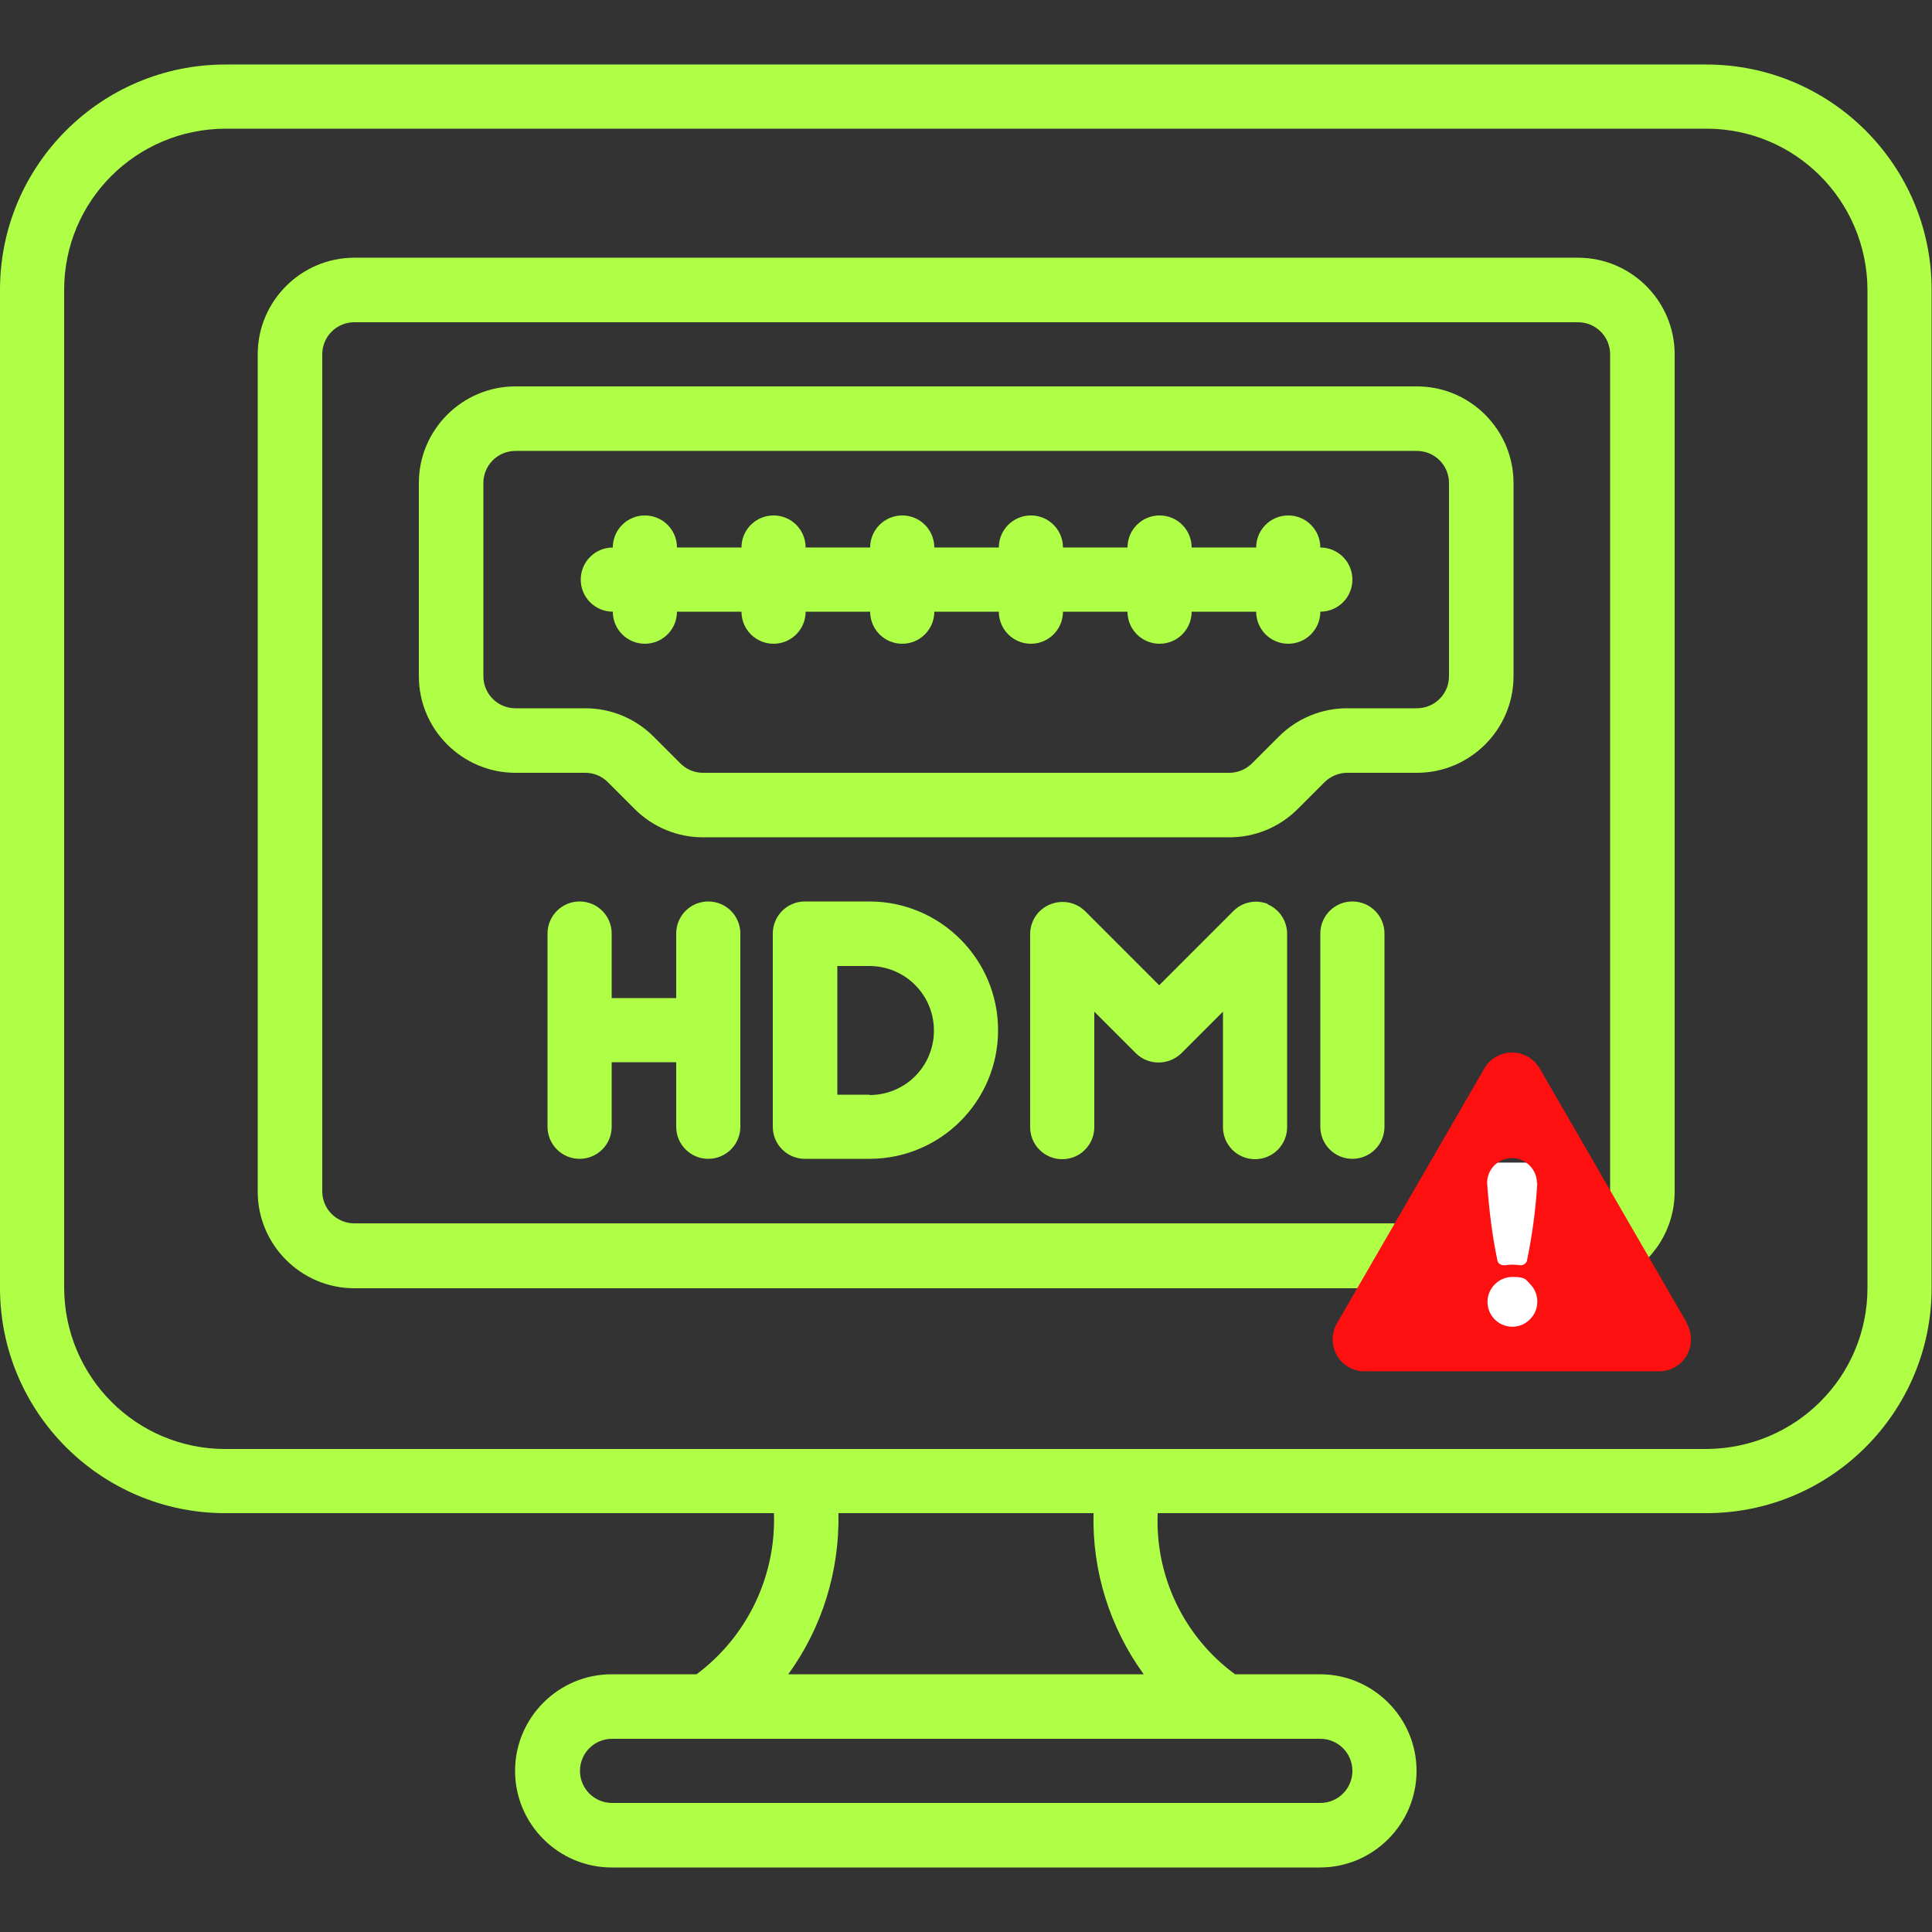
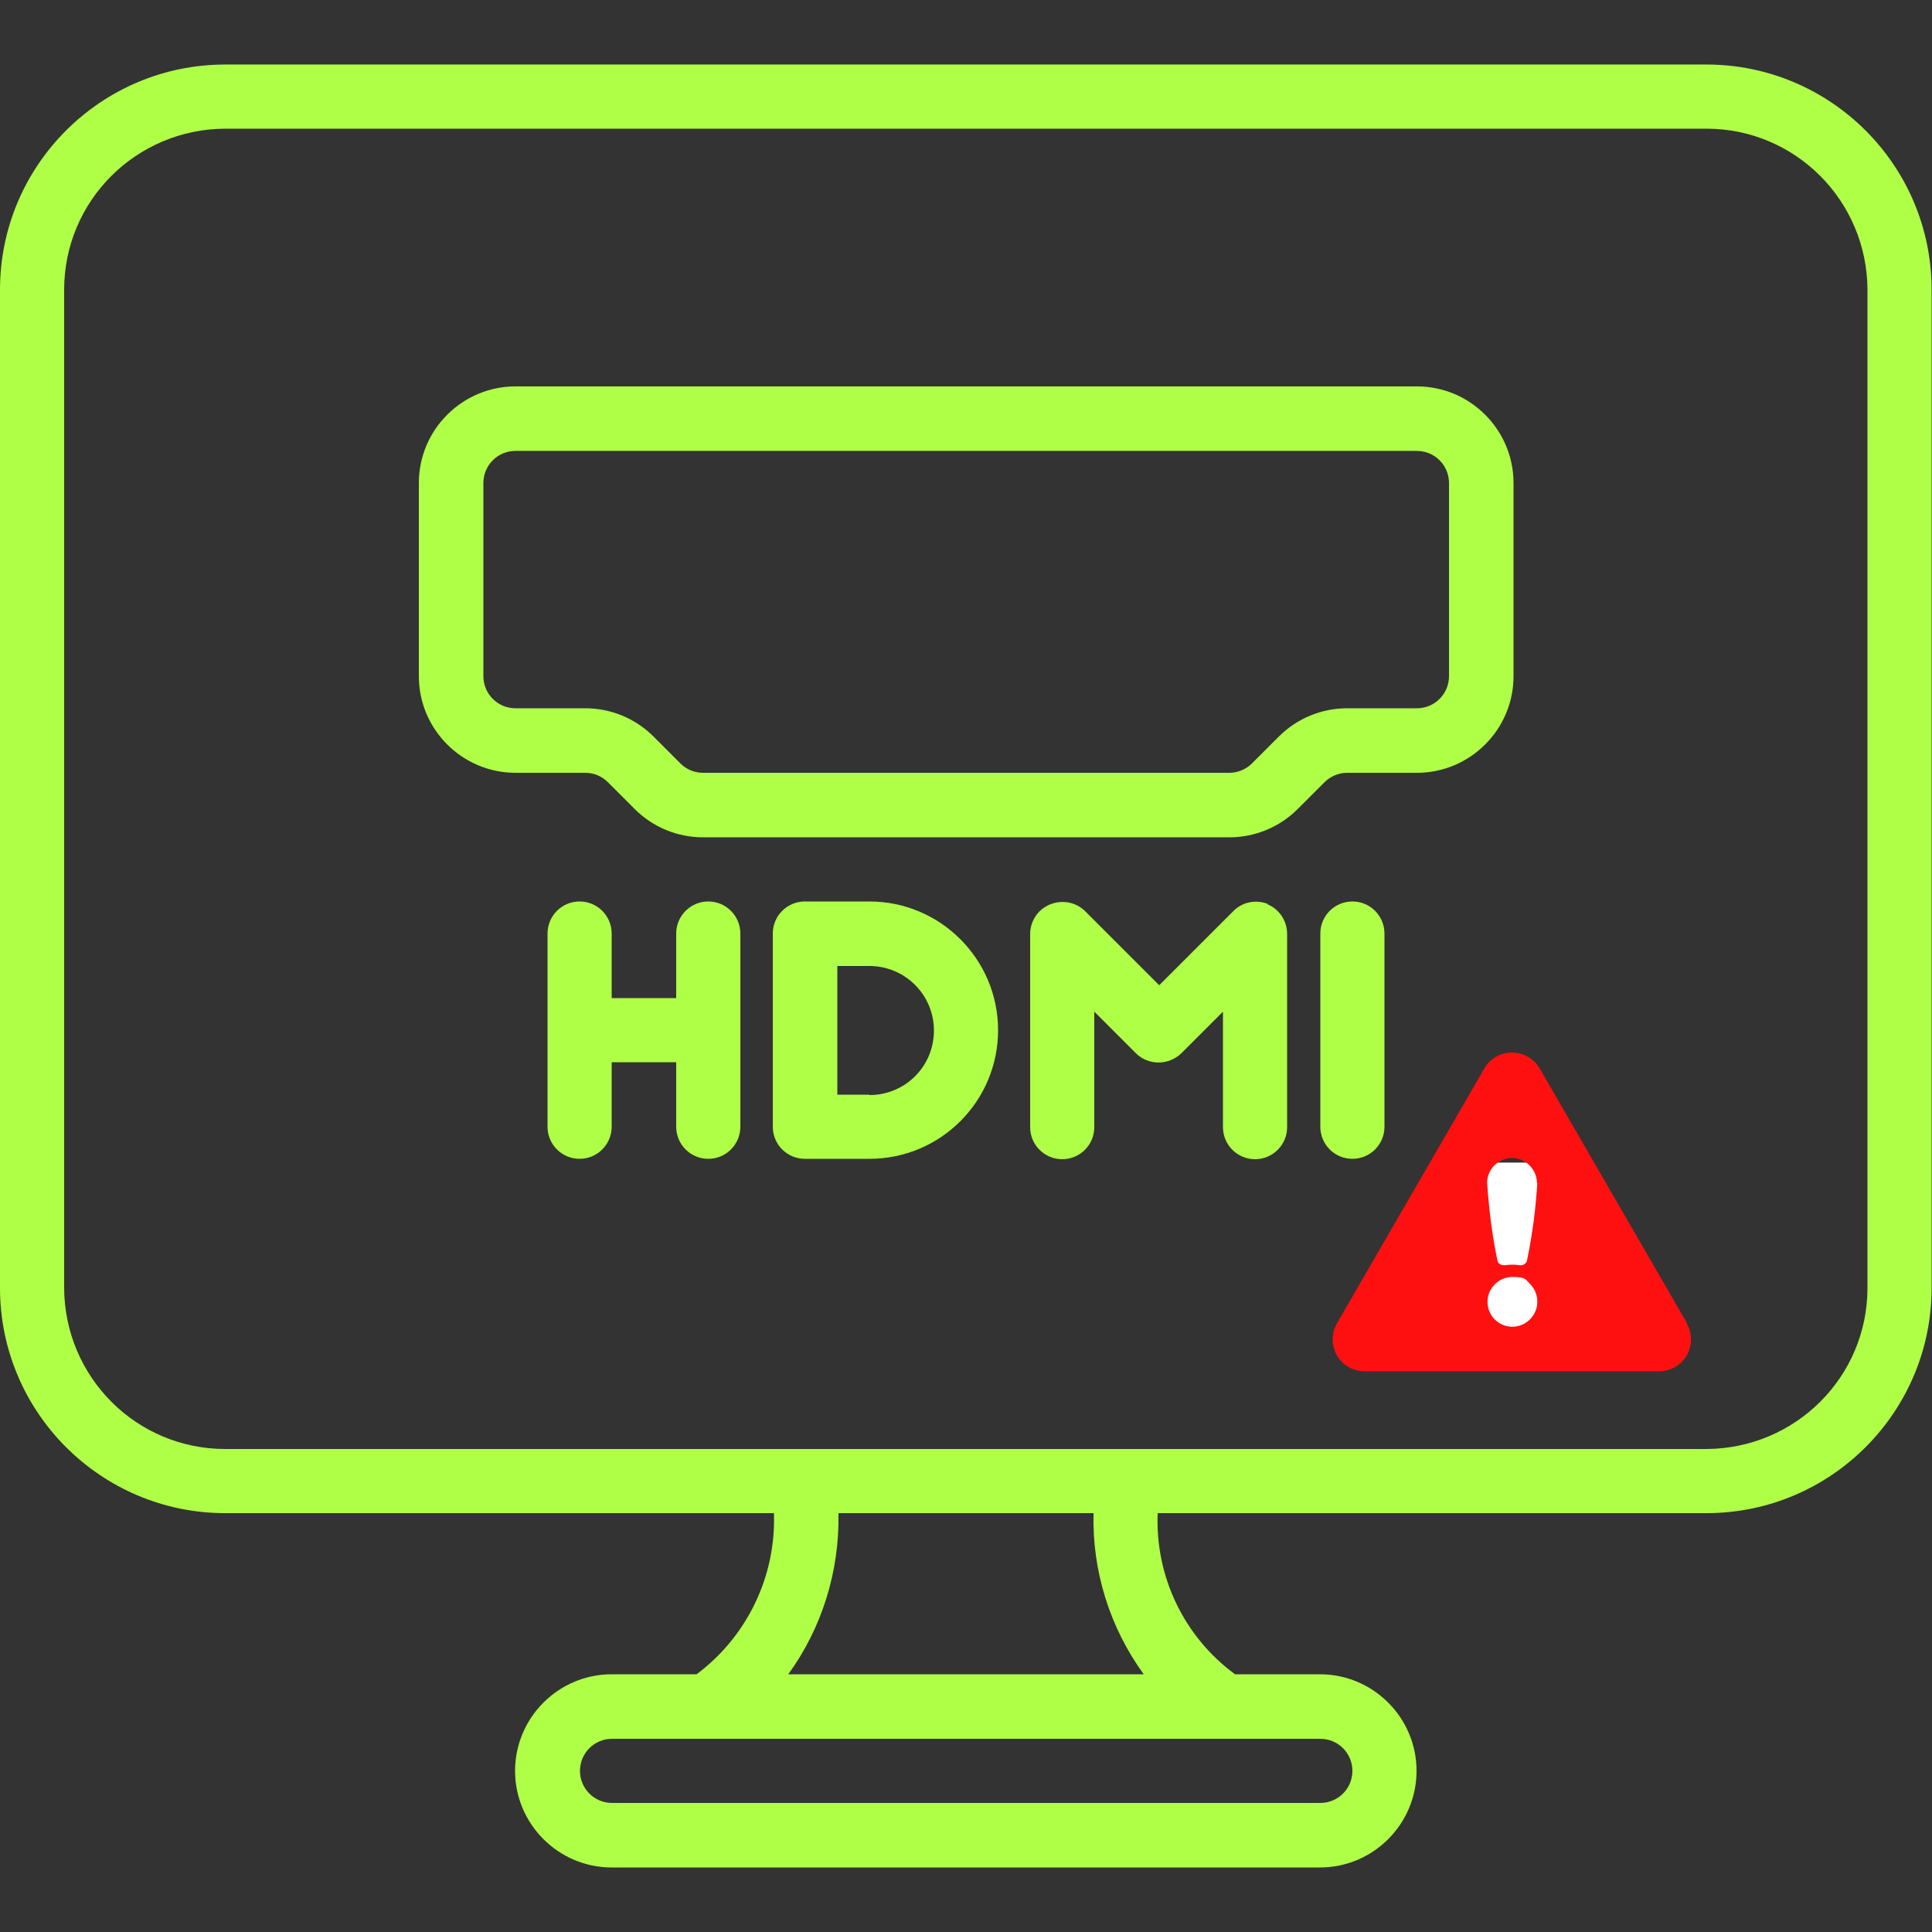
<svg xmlns="http://www.w3.org/2000/svg" id="Layer_1" version="1.1" viewBox="0 0 512 512">
  <rect x="0" y="0" width="512" height="512" fill="#333333" stroke="none" />
  <defs>
    <style> .st0 { fill: #ff1010; } .st1 { fill: #afff47; } .st2 { fill: #fff; } </style>
  </defs>
  <g id="Icons">
    <path class="st1" d="M452.3,17.1H59.7C26.8,17.1,0,43.8,0,76.8v264.5c0,33,26.8,59.7,59.7,59.7h145.4c.6,16.7-7.1,32.7-20.5,42.7h-22.5c-14.1,0-25.6,11.5-25.6,25.6s11.5,25.6,25.6,25.6h187.7c14.1,0,25.6-11.5,25.6-25.6s-11.5-25.6-25.6-25.6h-22.5c-13.5-9.9-21.2-25.9-20.5-42.7h145.4c33,0,59.7-26.8,59.7-59.7V76.8c0-33-26.8-59.7-59.7-59.7ZM358.4,469.3c0,4.7-3.8,8.5-8.5,8.5h-187.7c-4.7,0-8.5-3.8-8.5-8.5s3.8-8.5,8.5-8.5h187.7c4.7,0,8.5,3.8,8.5,8.5ZM303.1,443.7h-94.2c9-12.4,13.6-27.4,13.3-42.7h67.6c-.4,15.3,4.3,30.3,13.3,42.7ZM494.9,341.3c0,23.6-19.1,42.6-42.7,42.7H59.7c-23.6,0-42.6-19.1-42.7-42.7V76.8c0-23.6,19.1-42.6,42.7-42.7h392.5c23.6,0,42.6,19.1,42.7,42.7v264.5Z" />
-     <path class="st1" d="M418.1,68.3H93.9c-14.1,0-25.6,11.5-25.6,25.6v221.9c0,14.1,11.5,25.6,25.6,25.6h324.3c14.1,0,25.6-11.5,25.6-25.6V93.9c0-14.1-11.5-25.6-25.6-25.6ZM426.7,315.7c0,4.7-3.8,8.5-8.5,8.5H93.9c-4.7,0-8.5-3.8-8.5-8.5V93.9c0-4.7,3.8-8.5,8.5-8.5h324.3c4.7,0,8.5,3.8,8.5,8.5v221.9Z" />
    <path class="st1" d="M375.5,102.4h-238.9c-14.1,0-25.6,11.5-25.6,25.6v51.2c0,14.1,11.5,25.6,25.6,25.6h18.5c2.3,0,4.4.9,6,2.5l7.1,7.1c4.8,4.8,11.3,7.5,18.1,7.5h139.5c6.8,0,13.3-2.7,18.1-7.5l7.1-7.1c1.6-1.6,3.8-2.5,6-2.5h18.5c14.1,0,25.6-11.5,25.6-25.6v-51.2c0-14.1-11.5-25.6-25.6-25.6ZM384,179.2c0,4.7-3.8,8.5-8.5,8.5h-18.5c-6.8,0-13.3,2.7-18.1,7.5l-7.1,7.1c-1.6,1.6-3.8,2.5-6,2.5h-139.5c-2.3,0-4.4-.9-6-2.5l-7.1-7.1c-4.8-4.8-11.3-7.5-18.1-7.5h-18.5c-4.7,0-8.5-3.8-8.5-8.5v-51.2c0-4.7,3.8-8.5,8.5-8.5h238.9c4.7,0,8.5,3.8,8.5,8.5v51.2Z" />
-     <path class="st1" d="M349.9,145.1c0-4.7-3.8-8.5-8.5-8.5s-8.5,3.8-8.5,8.5h-17.1c0-4.7-3.8-8.5-8.5-8.5s-8.5,3.8-8.5,8.5h-17.1c0-4.7-3.8-8.5-8.5-8.5s-8.5,3.8-8.5,8.5h-17.1c0-4.7-3.8-8.5-8.5-8.5s-8.5,3.8-8.5,8.5h-17.1c0-4.7-3.8-8.5-8.5-8.5s-8.5,3.8-8.5,8.5h-17.1c0-4.7-3.8-8.5-8.5-8.5s-8.5,3.8-8.5,8.5c-4.7,0-8.5,3.8-8.5,8.5s3.8,8.5,8.5,8.5c0,4.7,3.8,8.5,8.5,8.5s8.5-3.8,8.5-8.5h17.1c0,4.7,3.8,8.5,8.5,8.5s8.5-3.8,8.5-8.5h17.1c0,4.7,3.8,8.5,8.5,8.5s8.5-3.8,8.5-8.5h17.1c0,4.7,3.8,8.5,8.5,8.5s8.5-3.8,8.5-8.5h17.1c0,4.7,3.8,8.5,8.5,8.5s8.5-3.8,8.5-8.5h17.1c0,4.7,3.8,8.5,8.5,8.5s8.5-3.8,8.5-8.5c4.7,0,8.5-3.8,8.5-8.5s-3.8-8.5-8.5-8.5Z" />
    <path class="st1" d="M187.7,238.9c-4.7,0-8.5,3.8-8.5,8.5v17.1h-17.1v-17.1c0-4.7-3.8-8.5-8.5-8.5s-8.5,3.8-8.5,8.5v51.2c0,4.7,3.8,8.5,8.5,8.5s8.5-3.8,8.5-8.5v-17.1h17.1v17.1c0,4.7,3.8,8.5,8.5,8.5s8.5-3.8,8.5-8.5v-51.2c0-4.7-3.8-8.5-8.5-8.5Z" />
    <path class="st1" d="M230.4,238.9h-17.1c-4.7,0-8.5,3.8-8.5,8.5v51.2c0,4.7,3.8,8.5,8.5,8.5h17.1c18.9,0,34.1-15.3,34.1-34.1s-15.3-34.1-34.1-34.1ZM230.4,290.1h-8.5v-34.1h8.5c9.4,0,17.1,7.6,17.1,17.1s-7.6,17.1-17.1,17.1Z" />
    <path class="st1" d="M336.1,239.6c-3.2-1.3-6.9-.6-9.3,1.9l-19.6,19.6-19.6-19.6c-3.3-3.3-8.7-3.3-12.1,0-1.6,1.6-2.5,3.8-2.5,6v51.2c0,4.7,3.8,8.5,8.5,8.5s8.5-3.8,8.5-8.5v-30.6l11,11c3.3,3.3,8.7,3.3,12.1,0l11-11v30.6c0,4.7,3.8,8.5,8.5,8.5s8.5-3.8,8.5-8.5v-51.2c0-3.5-2.1-6.6-5.3-7.9Z" />
    <path class="st1" d="M358.4,238.9c-4.7,0-8.5,3.8-8.5,8.5v51.2c0,4.7,3.8,8.5,8.5,8.5s8.5-3.8,8.5-8.5v-51.2c0-4.7-3.8-8.5-8.5-8.5Z" />
  </g>
  <g>
    <rect class="st2" x="382.1" y="308.1" width="36" height="49.1" />
    <path class="st0" d="M447.1,350.7l-39.1-67.6c-2.4-4-7.5-5.4-11.6-3-1.3.7-2.3,1.8-3,3l-39.1,67.6c-1.5,2.6-1.5,5.9,0,8.5,1.5,2.6,4.3,4.2,7.3,4.2h78.1c3,0,5.8-1.6,7.3-4.2,1.5-2.6,1.5-5.8,0-8.5ZM400.8,351.6c-3.7,0-6.6-3-6.6-6.6s3-6.6,6.6-6.6,3.5.7,4.7,1.9c1.2,1.2,1.9,2.8,1.9,4.7,0,3.6-3,6.6-6.6,6.6ZM407.4,313.5c-.4,6.8-1.3,13.6-2.7,20.4,0,.4-.3.8-.7,1.1-.3.2-.6.3-.9.3-.1,0-.2,0-.3,0-1.3-.2-2.6-.2-4,0-.4,0-.9,0-1.3-.3-.4-.2-.6-.6-.7-1.1-1.4-6.7-2.2-13.5-2.7-20.4,0-3.7,3-6.6,6.6-6.6,3.6,0,6.6,3,6.6,6.6h0Z" />
  </g>
</svg>